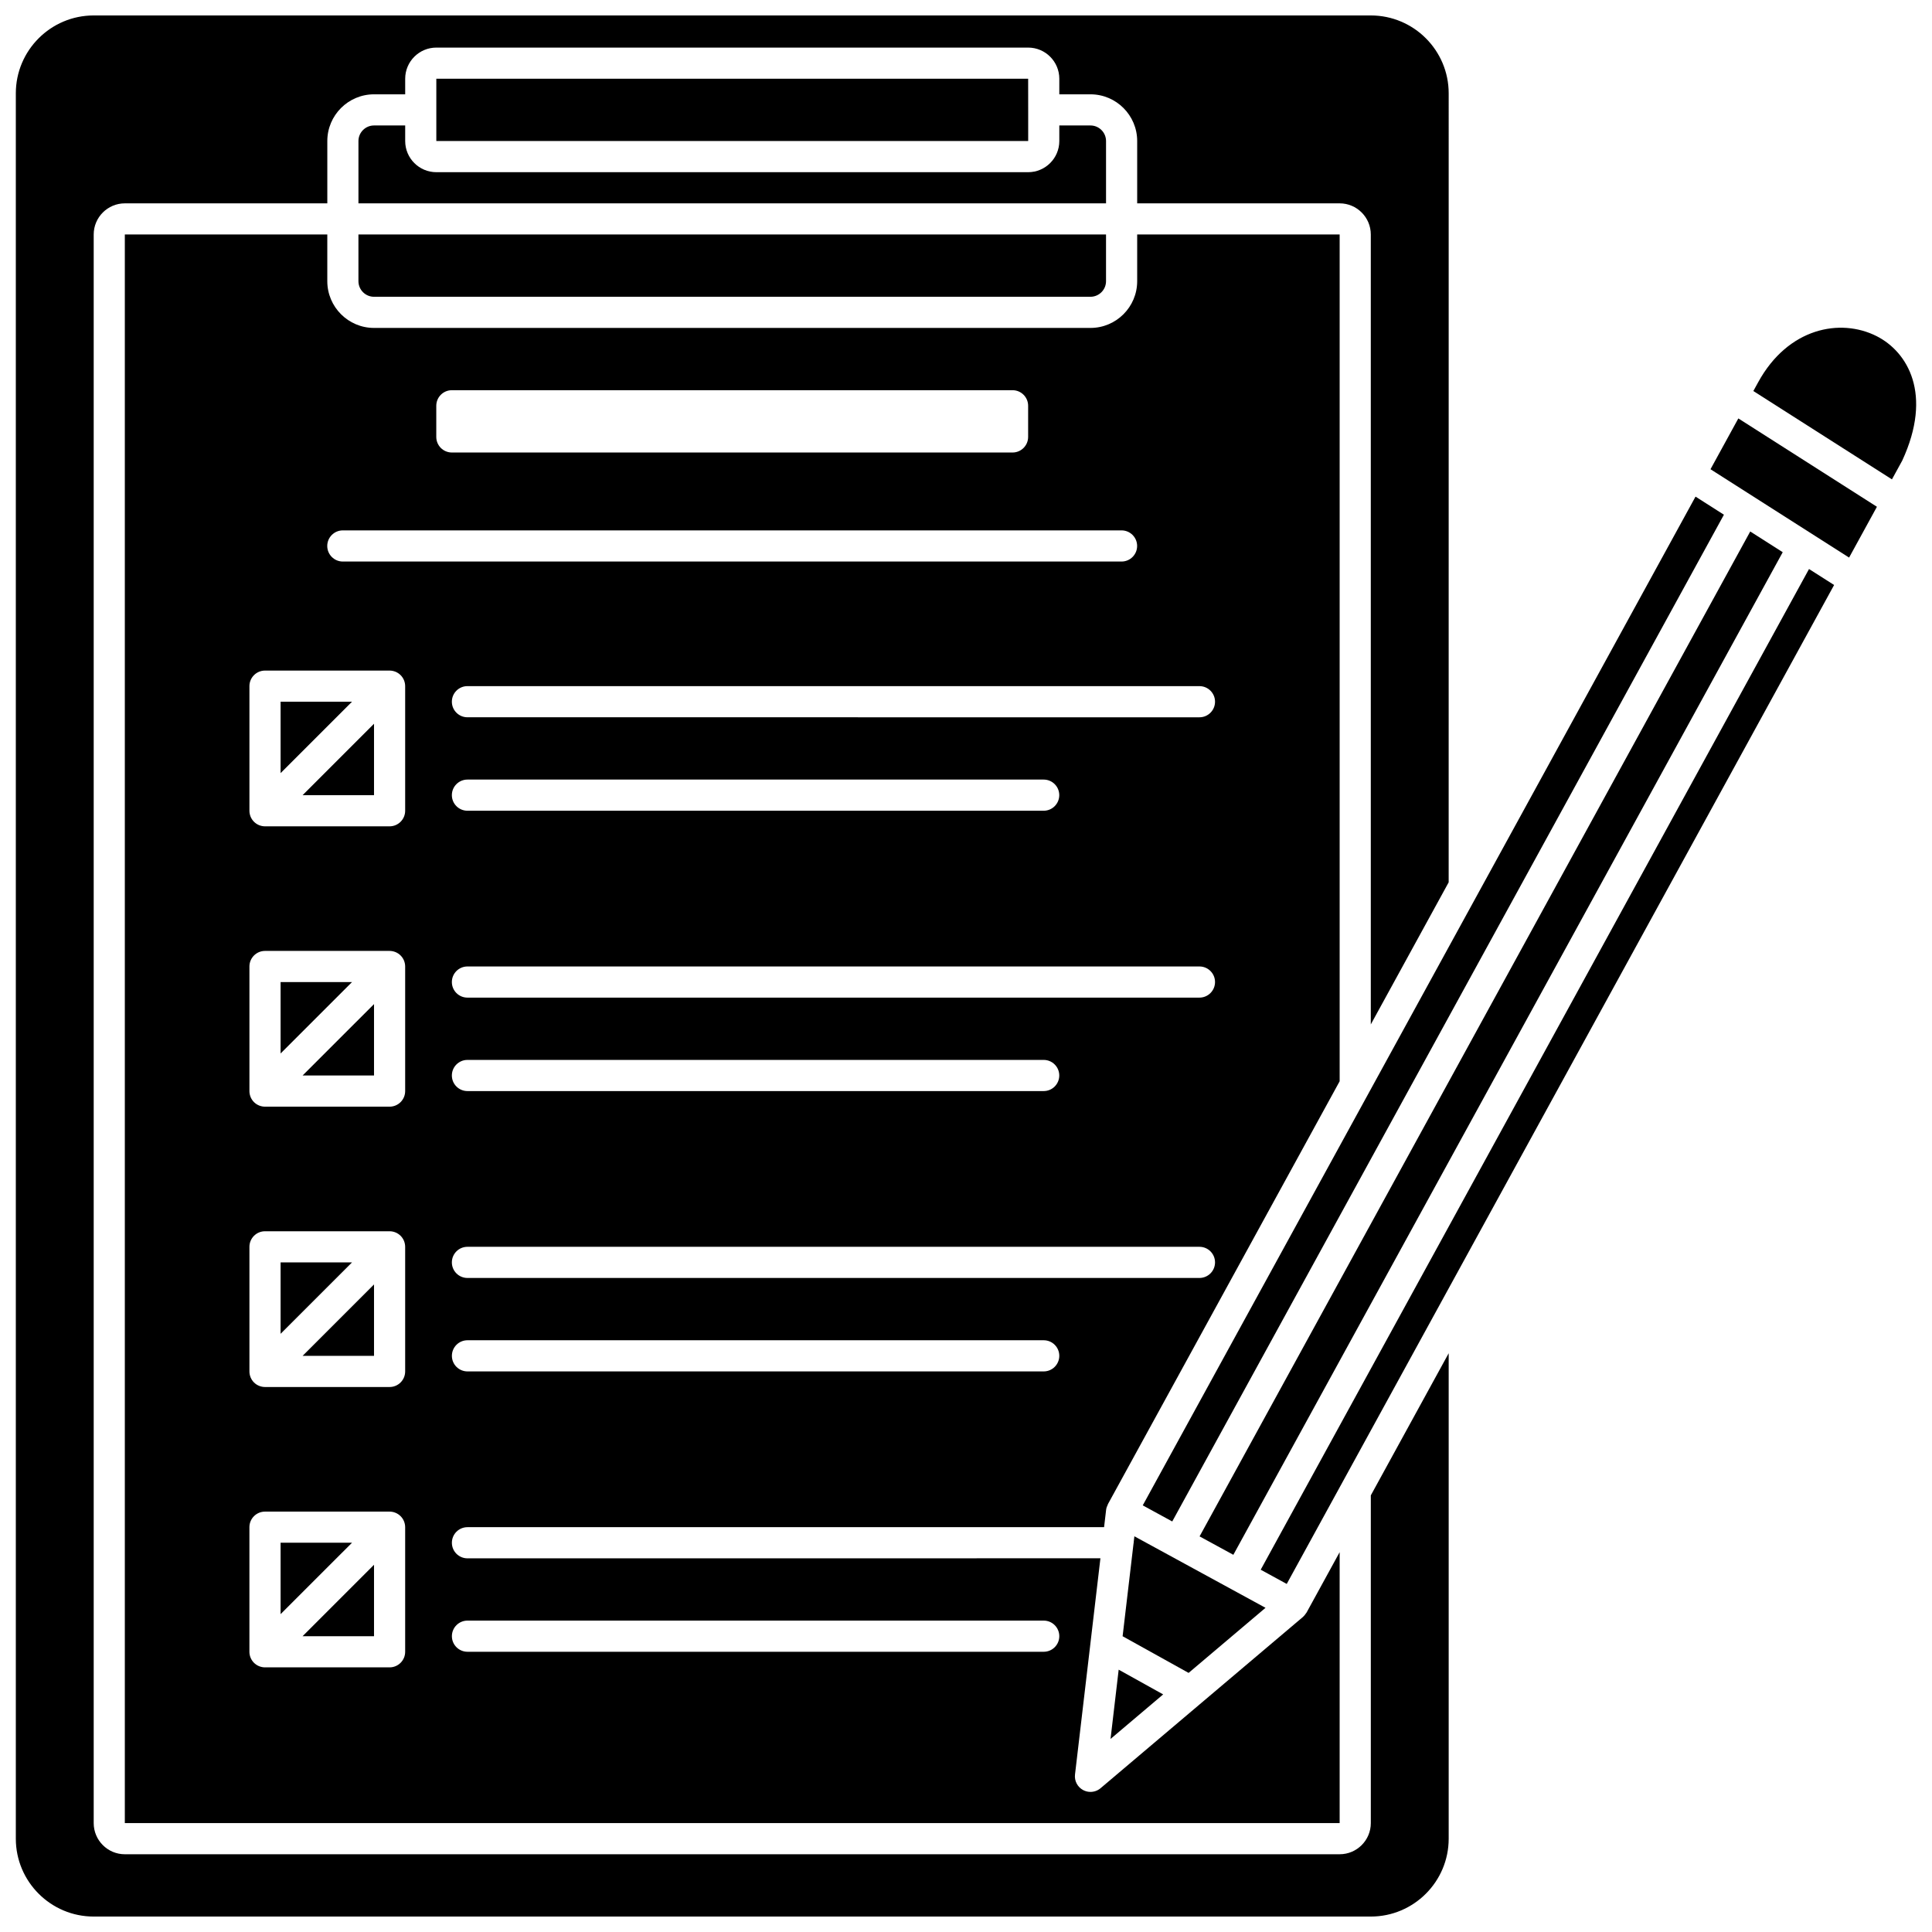
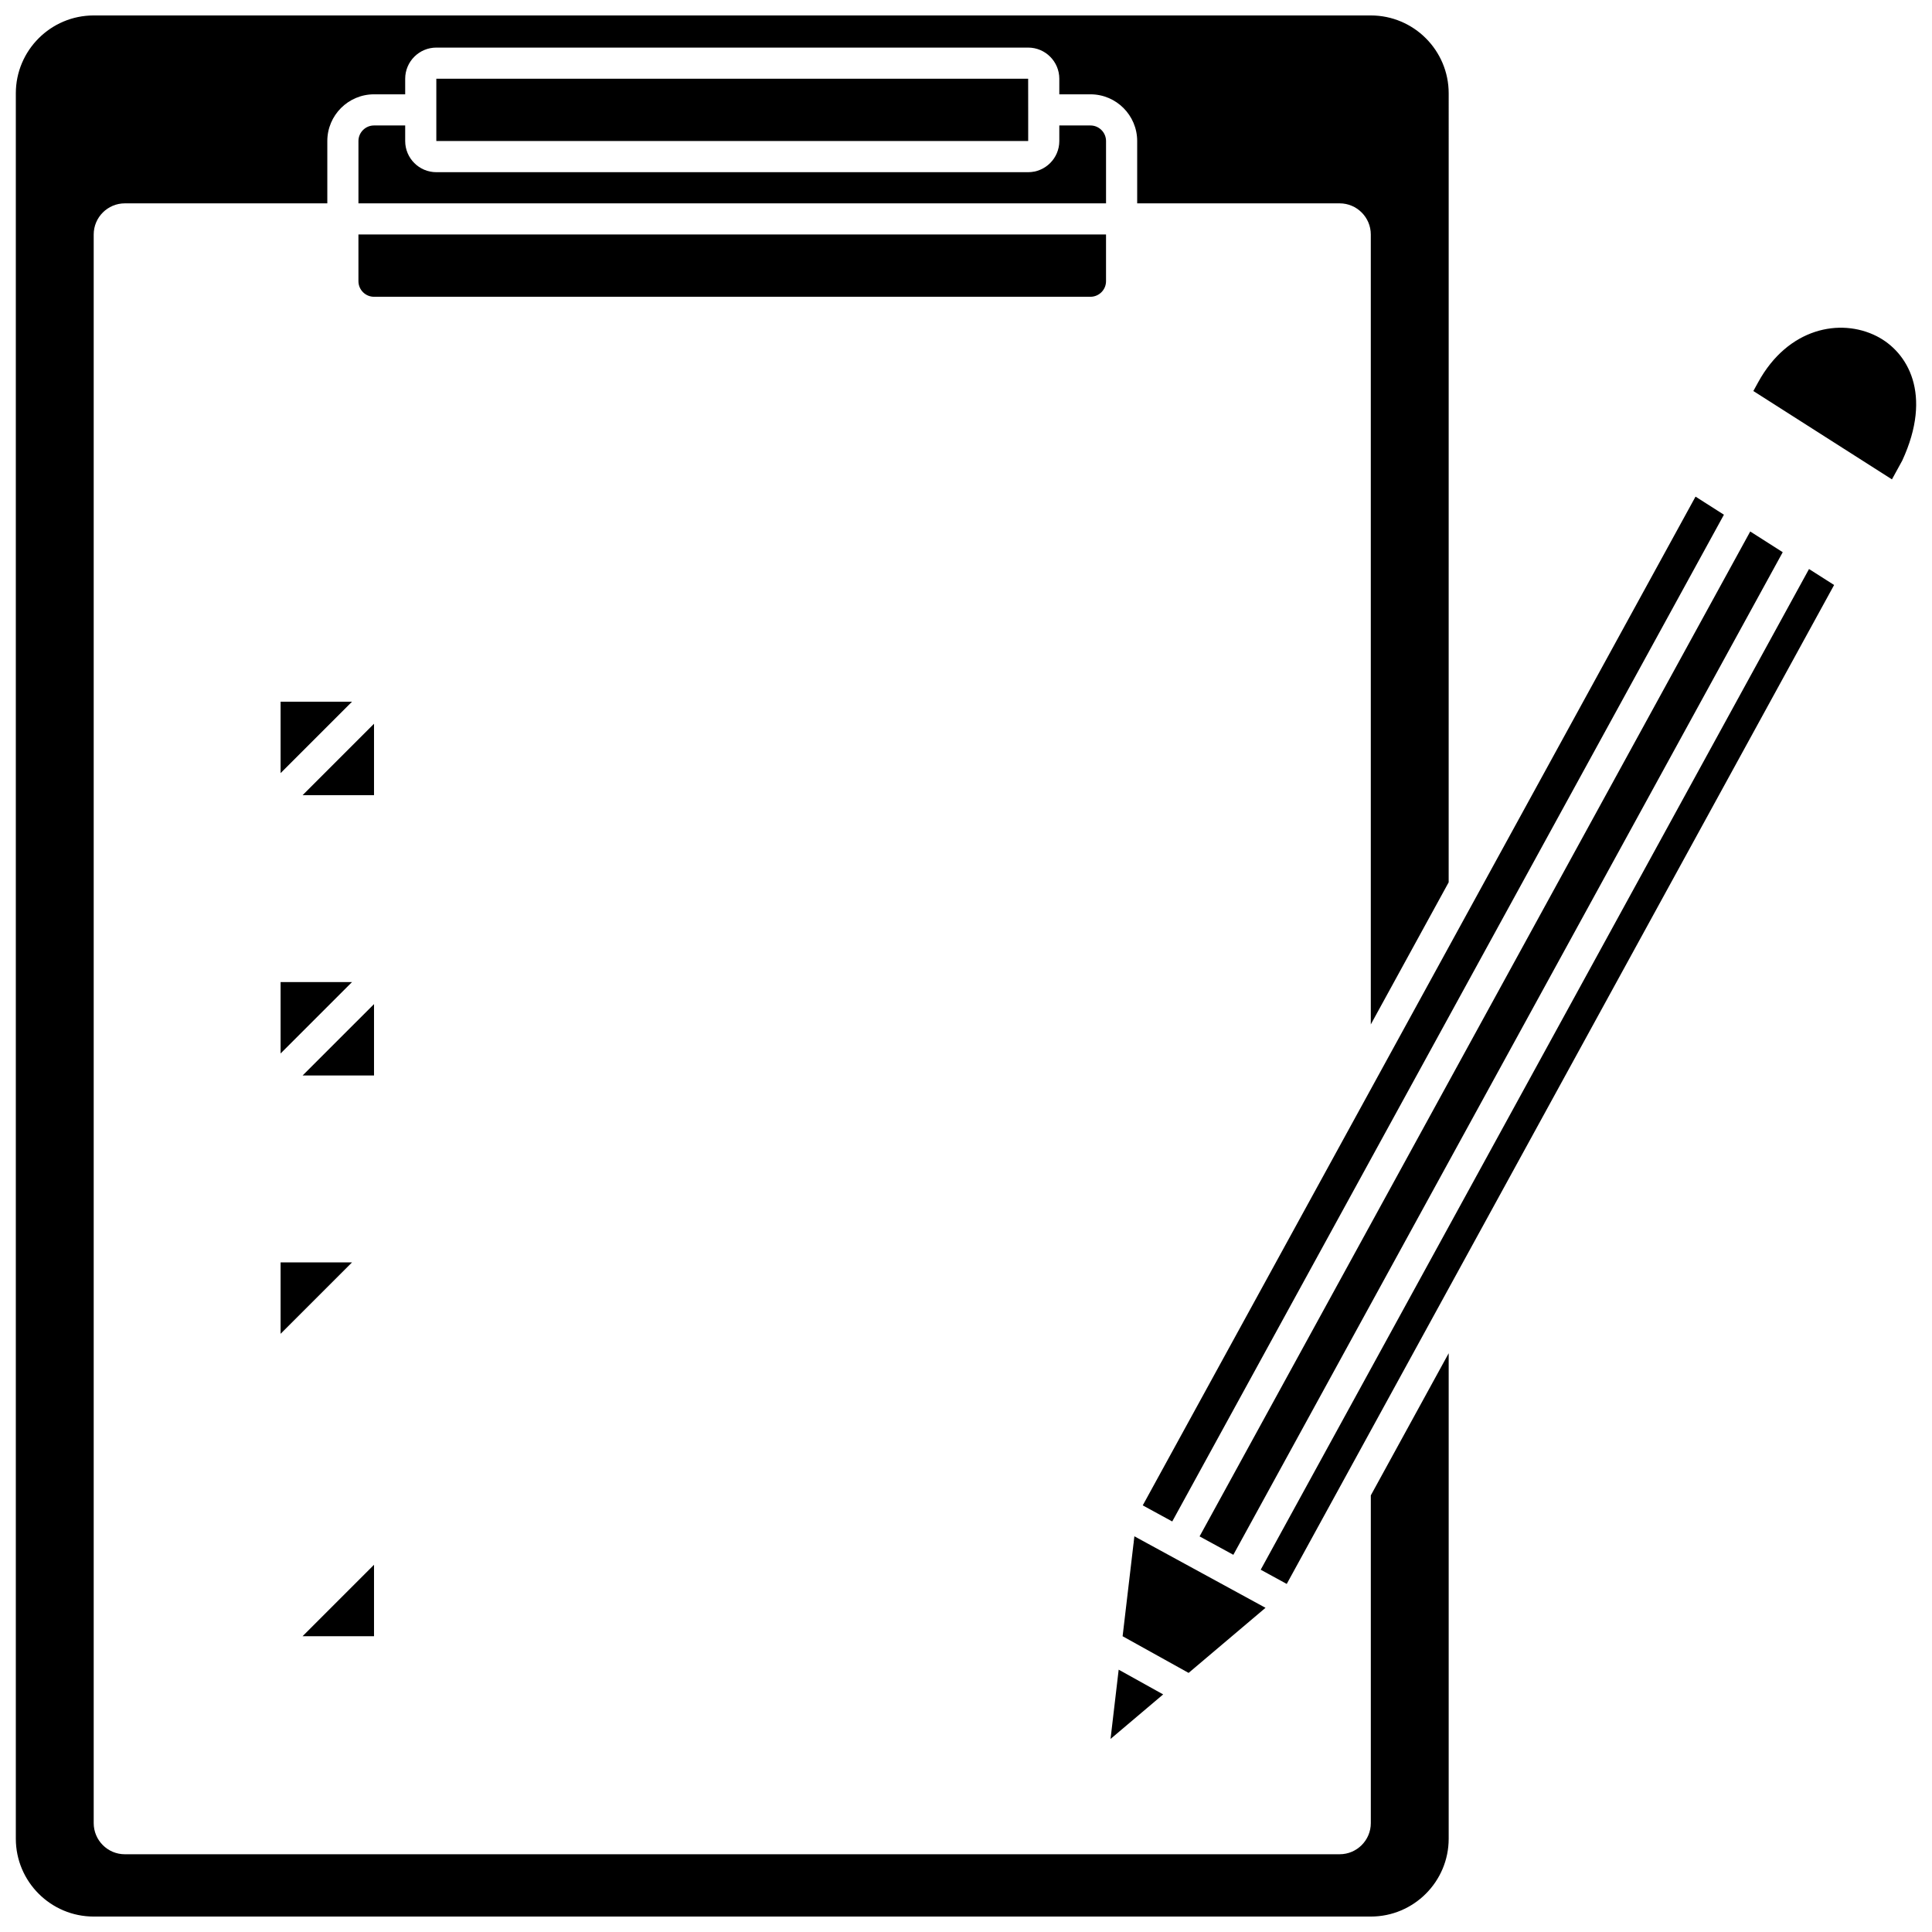
<svg xmlns="http://www.w3.org/2000/svg" width="800px" height="800px" version="1.1" viewBox="144 144 512 512">
  <defs>
    <clipPath id="b">
      <path d="m148.09 148.09h379.91v503.81h-379.91z" />
    </clipPath>
    <clipPath id="a">
      <path d="m608 230h43.902v42h-43.902z" />
    </clipPath>
  </defs>
  <path d="m218.36 329.96v18.926l18.93-18.926z" />
  <path d="m243.12 429.02v-18.926l-18.93 18.926z" />
  <path d="m218.36 404.26v18.922l18.93-18.922z" />
-   <path d="m177.08 206.14v421h321.94v-71.797l-8.762 15.992c-0.039 0.066-0.09 0.113-0.129 0.172-0.117 0.188-0.242 0.359-0.387 0.523-0.098 0.113-0.191 0.223-0.297 0.32-0.051 0.047-0.086 0.102-0.137 0.148l-53.656 45.402c-0.762 0.645-1.715 0.973-2.668 0.973-0.668 0-1.336-0.16-1.953-0.492-1.492-0.801-2.344-2.434-2.144-4.121l4.094-34.82v-0.016l2.641-22.461-167.74 0.012c-2.277 0-4.129-1.844-4.129-4.129 0-2.281 1.848-4.129 4.129-4.129h168.71l0.531-4.543v-0.008l0.008-0.062c0.059-0.48 0.223-0.922 0.43-1.34 0.023-0.051 0.02-0.105 0.051-0.156l61.406-112.06v-224.41h-53.656v12.383c0 6.828-5.555 12.383-12.383 12.383h-189.86c-6.828 0-12.383-5.555-12.383-12.383v-12.383zm74.293 375.6c0 2.281-1.848 4.129-4.129 4.129h-33.02c-0.535 0-1.074-0.113-1.578-0.316-1.012-0.418-1.816-1.223-2.234-2.234-0.211-0.504-0.316-1.039-0.316-1.578v-33.02c0-2.281 1.848-4.129 4.129-4.129h33.02c0.535 0 1.074 0.105 1.578 0.316 1.012 0.418 1.816 1.223 2.234 2.234 0.203 0.504 0.316 1.035 0.316 1.578zm0-74.297c0 2.281-1.848 4.129-4.129 4.129h-33.02c-0.535 0-1.074-0.113-1.578-0.316-1.012-0.418-1.816-1.223-2.234-2.234-0.203-0.508-0.312-1.039-0.312-1.578v-33.02c0-2.281 1.848-4.129 4.129-4.129h33.02c0.535 0 1.074 0.105 1.578 0.316 1.012 0.418 1.816 1.223 2.234 2.234 0.199 0.504 0.312 1.039 0.312 1.578zm0-74.293c0 2.281-1.848 4.129-4.129 4.129h-33.02c-0.535 0-1.074-0.113-1.578-0.316-1.012-0.418-1.816-1.223-2.234-2.234-0.203-0.508-0.312-1.043-0.312-1.578v-33.02c0-2.277 1.848-4.129 4.129-4.129h33.02c0.535 0 1.074 0.113 1.578 0.316 1.008 0.418 1.812 1.223 2.234 2.234 0.199 0.504 0.312 1.035 0.312 1.578zm0-74.293c0 2.277-1.848 4.129-4.129 4.129h-33.02c-0.535 0-1.074-0.113-1.578-0.316-1.008-0.418-1.812-1.223-2.234-2.234-0.203-0.512-0.312-1.043-0.312-1.578v-33.02c0-2.277 1.848-4.129 4.129-4.129h33.02c0.535 0 1.074 0.113 1.578 0.316 1.008 0.418 1.812 1.223 2.234 2.234 0.199 0.504 0.312 1.035 0.312 1.578zm16.512 214.62h152.71c2.277 0 4.129 1.844 4.129 4.129 0 2.281-1.848 4.129-4.129 4.129h-152.71c-2.277 0-4.129-1.844-4.129-4.129 0-2.281 1.848-4.129 4.129-4.129zm152.71-66.039h-152.71c-2.277 0-4.129-1.844-4.129-4.129 0-2.281 1.848-4.129 4.129-4.129h152.71c2.277 0 4.129 1.844 4.129 4.129-0.004 2.285-1.852 4.129-4.129 4.129zm41.273-24.766h-193.99c-2.277 0-4.129-1.844-4.129-4.129 0-2.281 1.848-4.129 4.129-4.129h193.99c2.277 0 4.129 1.844 4.129 4.129-0.004 2.285-1.855 4.129-4.133 4.129zm-198.12-53.656c0-2.281 1.848-4.129 4.129-4.129h152.71c2.277 0 4.129 1.844 4.129 4.129 0 2.281-1.848 4.129-4.129 4.129h-152.71c-2.281 0-4.129-1.848-4.129-4.129zm198.12-20.637h-193.99c-2.277 0-4.129-1.844-4.129-4.129 0-2.277 1.848-4.129 4.129-4.129h193.99c2.277 0 4.129 1.848 4.129 4.129-0.004 2.281-1.855 4.129-4.133 4.129zm-198.12-53.656c0-2.277 1.848-4.129 4.129-4.129h152.71c2.277 0 4.129 1.848 4.129 4.129 0 2.277-1.848 4.129-4.129 4.129h-152.71c-2.281 0-4.129-1.852-4.129-4.129zm198.12-28.891c2.277 0 4.129 1.848 4.129 4.129 0 2.277-1.848 4.129-4.129 4.129l-193.99-0.004c-2.277 0-4.129-1.848-4.129-4.129 0-2.277 1.848-4.129 4.129-4.129zm-202.25-74.297c0-2.277 1.848-4.129 4.129-4.129h148.59c2.277 0 4.129 1.848 4.129 4.129v8.254c0 2.277-1.848 4.129-4.129 4.129h-148.59c-2.277 0-4.129-1.848-4.129-4.129zm-24.766 33.02h206.37c2.277 0 4.129 1.848 4.129 4.129 0 2.277-1.848 4.129-4.129 4.129h-206.37c-2.277 0-4.129-1.848-4.129-4.129 0.004-2.277 1.852-4.129 4.129-4.129z" />
  <path d="m243.12 354.73v-18.93l-18.93 18.93z" />
-   <path d="m243.12 503.32v-18.93l-18.93 18.93z" />
  <path d="m243.12 577.61v-18.93l-18.93 18.93z" />
-   <path d="m218.36 552.84v18.926l18.93-18.926z" />
  <path d="m243.12 177.25c-2.273 0-4.129 1.852-4.129 4.129v16.512h198.12v-16.512c0-2.273-1.852-4.129-4.129-4.129h-8.254v4.129c0 4.551-3.703 8.254-8.254 8.254h-156.84c-4.551 0-8.254-3.703-8.254-8.254v-4.129z" />
  <path d="m218.36 478.55v18.922l18.93-18.922z" />
  <path d="m478.1 559.99 6.898 3.769 145.06-264.73-6.648-4.234z" />
  <path d="m607.83 284.85-145.93 266.31 8.949 4.879 145.59-265.7z" />
  <path d="m444.43 552.78c0 0.02 0.012 0.039 0.012 0.062 0 0.082-0.043 0.148-0.047 0.227l-2.891 24.551 17.488 9.715 20.383-17.25-34.754-18.953z" />
  <path d="m440.46 586.48-2.156 18.359 13.949-11.805z" />
  <path d="m238.99 218.52c0 2.273 1.852 4.129 4.129 4.129h189.86c2.273 0 4.129-1.852 4.129-4.129v-12.383h-198.12z" />
  <path d="m416.47 164.86h-156.84v16.512h156.85v-8.242l-0.004-0.016 0.004-0.016z" />
  <g clip-path="url(#b)">
    <path d="m507.28 627.14c0 4.551-3.703 8.254-8.254 8.254l-321.94 0.004c-4.551 0-8.254-3.703-8.254-8.254v-421c0-4.551 3.703-8.254 8.254-8.254h53.656v-16.512c0-6.828 5.555-12.383 12.383-12.383h8.254v-4.129c0-4.551 3.703-8.254 8.254-8.254h156.84c4.551 0 8.254 3.703 8.254 8.254v4.129h8.254c6.828 0 12.383 5.555 12.383 12.383v16.512h53.656c4.551 0 8.254 3.703 8.254 8.254v209.34l20.637-37.664 0.004-209.09c0-11.379-9.258-20.637-20.637-20.637h-338.45c-11.379 0-20.637 9.258-20.637 20.637v462.54c0 11.379 9.258 20.637 20.637 20.637h338.45c11.379 0 20.637-9.258 20.637-20.637v-128.65l-20.637 37.668z" />
  </g>
  <path d="m446.84 542.94 7.816 4.266 146.2-266.8-7.523-4.797z" />
-   <path d="m597.3 268.35 36.73 23.414 7.375-13.465-36.727-23.414z" />
  <g clip-path="url(#a)">
    <path d="m641.3 233.07c-9.598-4.836-23.438-2.207-31.348 12.195l-1.297 2.359 36.73 23.414 2.731-4.981c8.137-17.617 1.434-28.82-6.816-32.988z" />
  </g>
</svg>